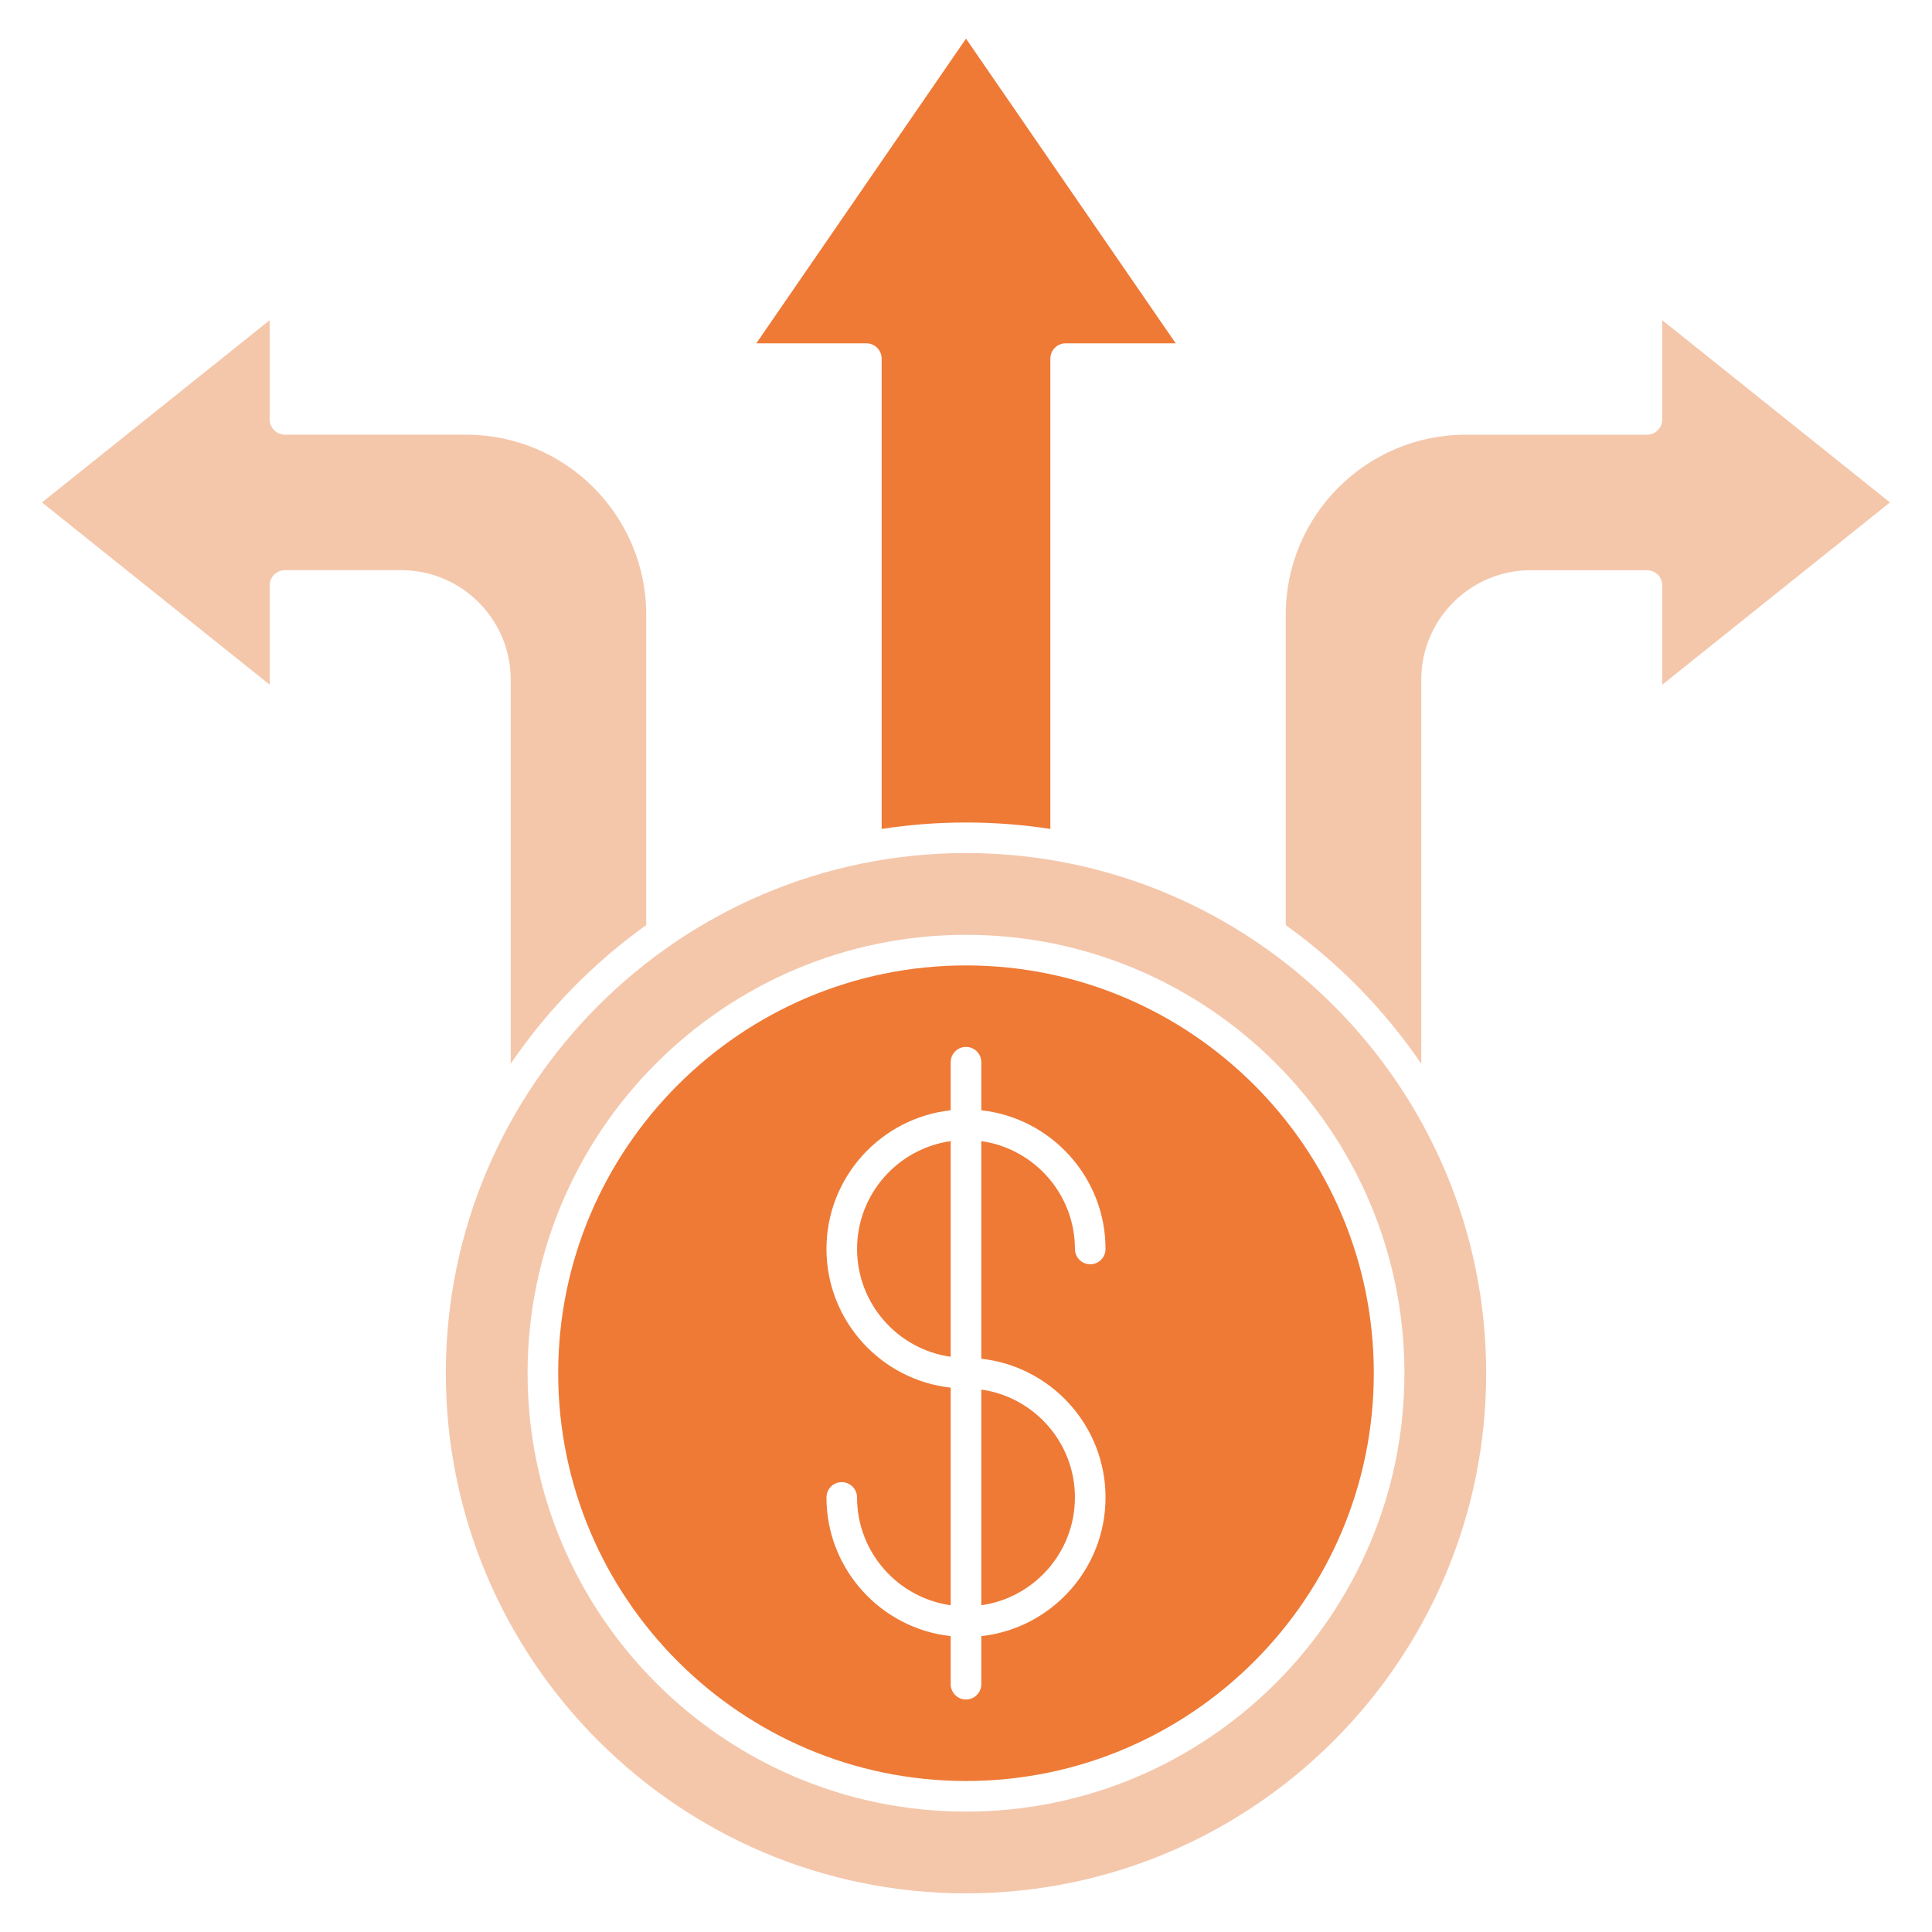
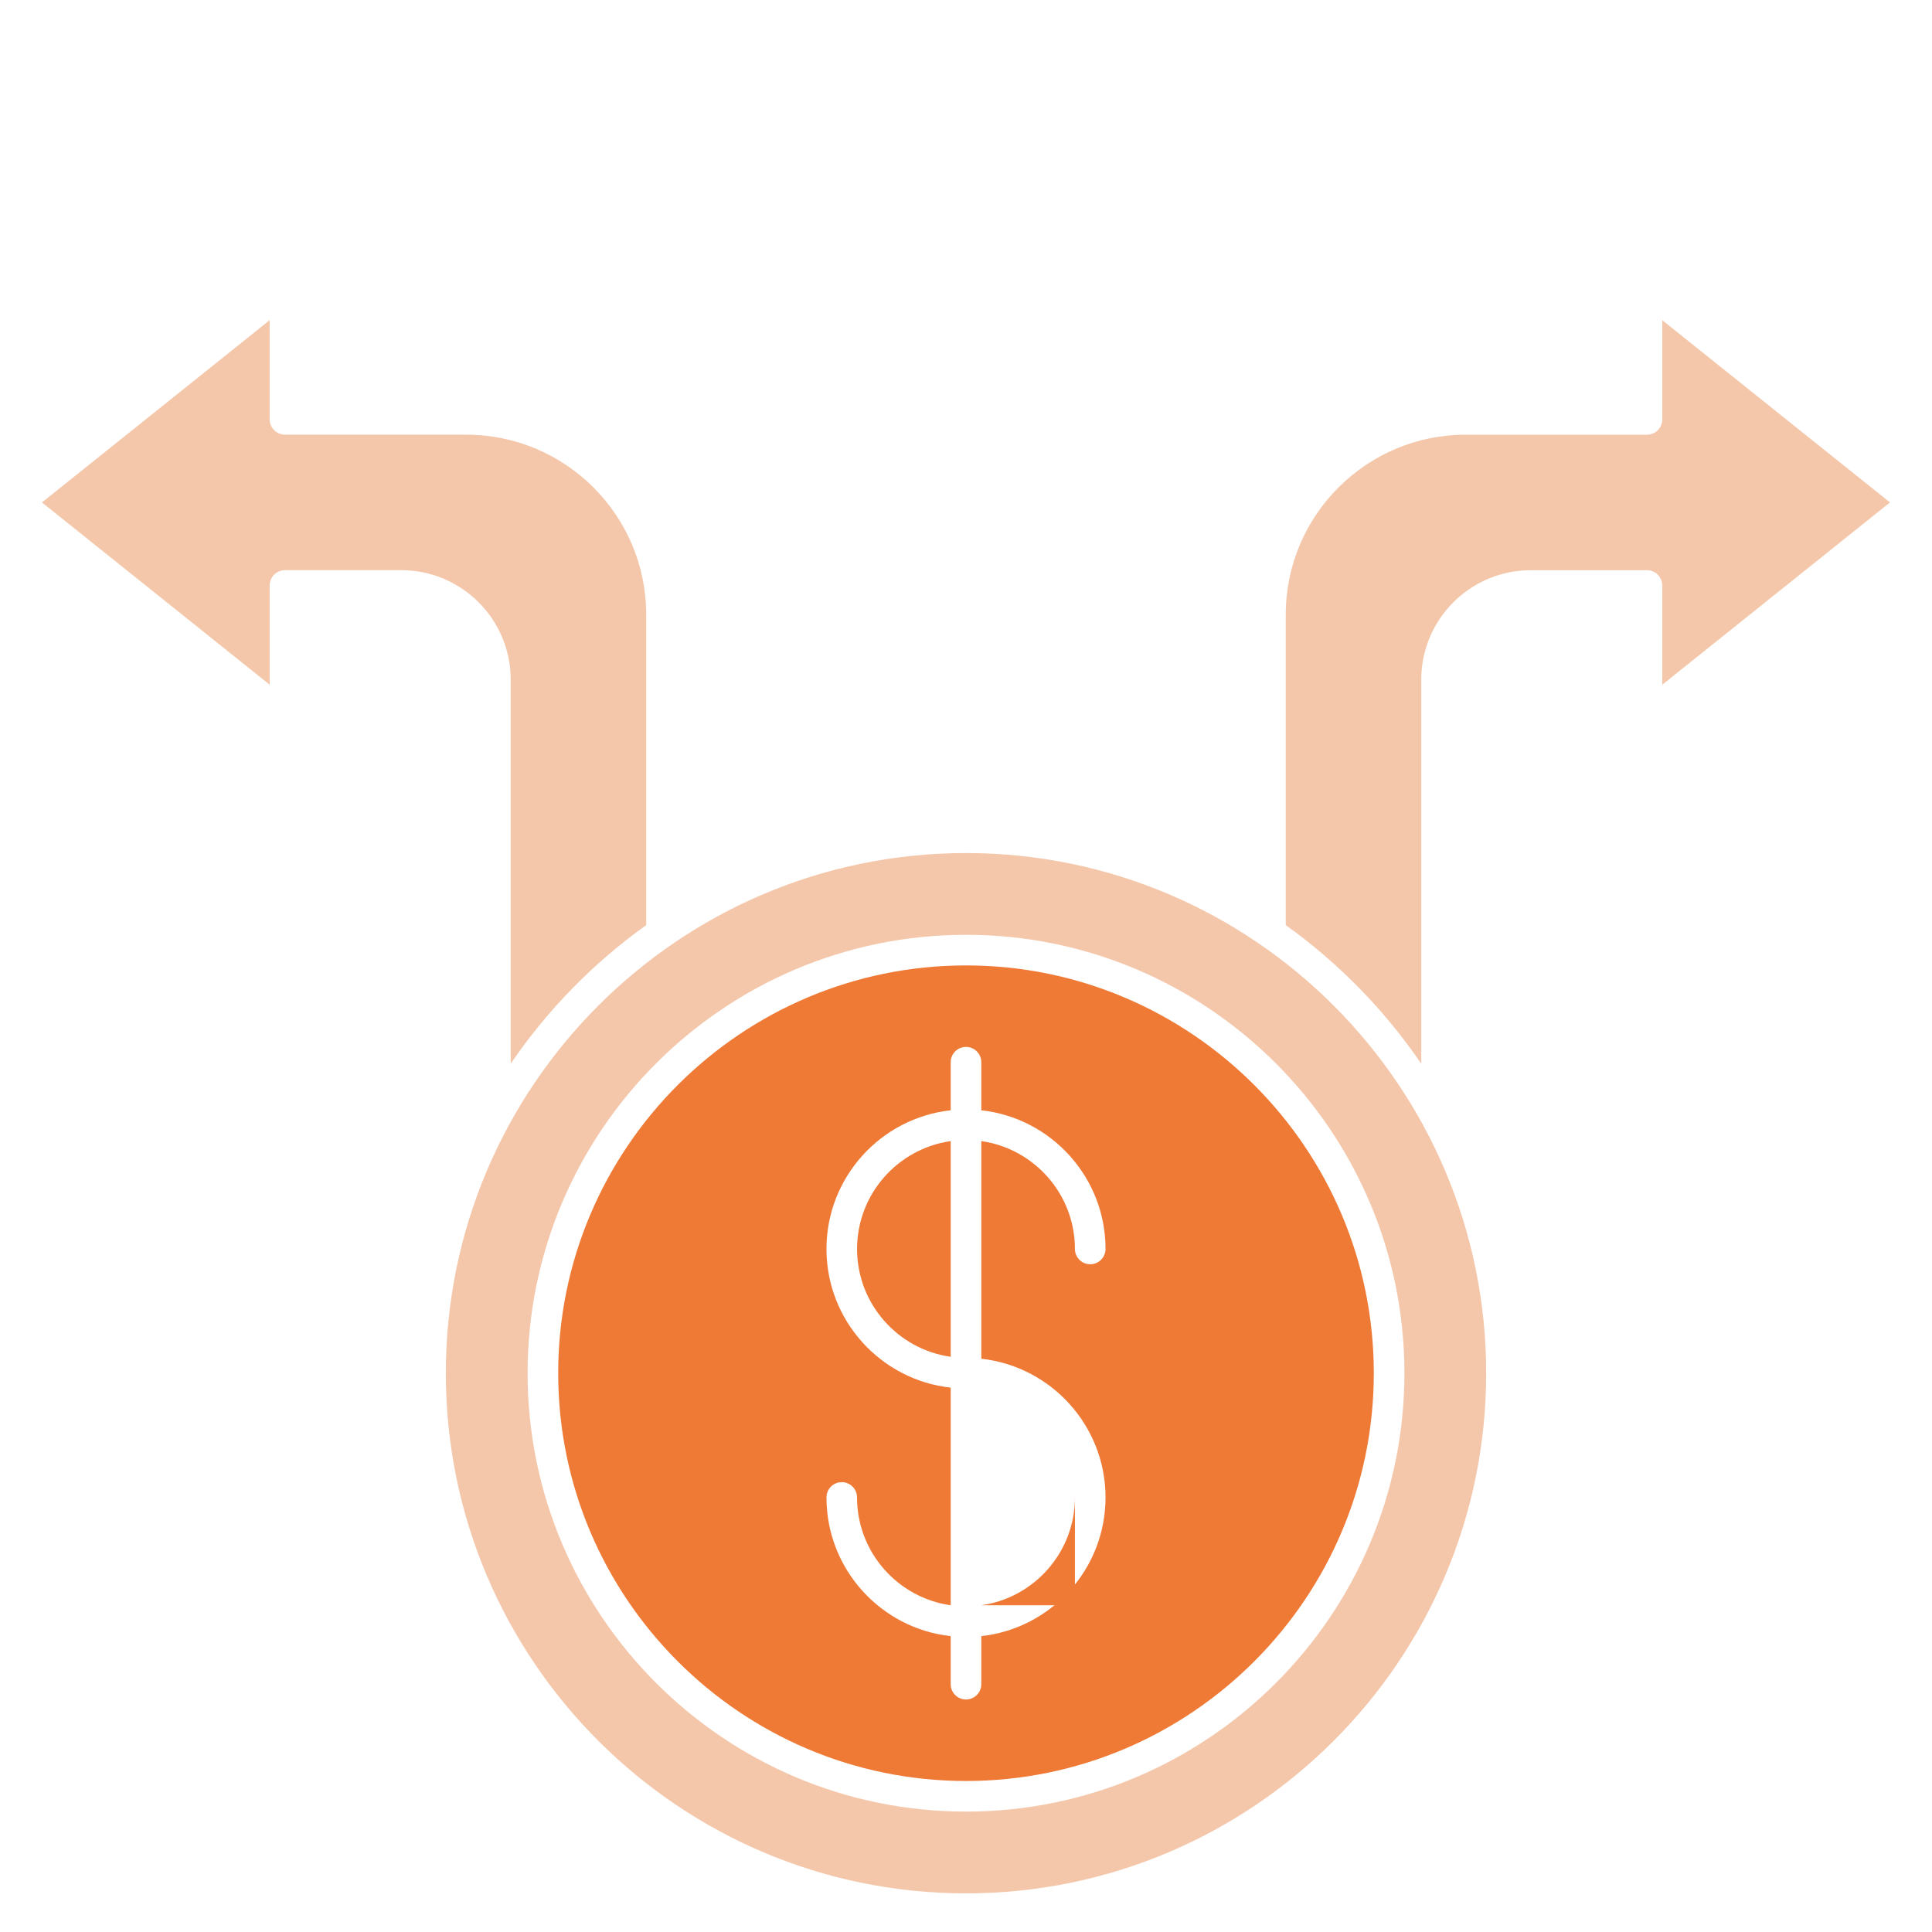
<svg xmlns="http://www.w3.org/2000/svg" width="50" height="50" viewBox="0 0 50 50" fill="none">
  <g clip-path="url(#clip0_93_500)">
-     <path d="M25.396 41.544C26.764 41.351 27.819 40.173 27.819 38.753C27.819 37.333 26.764 36.155 25.396 35.962V41.544Z" fill="#EE7A36" />
-     <path d="M22.817 9.281V21.453C23.529 21.343 24.258 21.286 25 21.286C25.742 21.286 26.471 21.343 27.183 21.453L27.183 9.281C27.183 9.063 27.361 8.885 27.579 8.885H30.427L25 1L19.574 8.885H22.422C22.64 8.885 22.817 9.063 22.817 9.281H22.817Z" fill="#EE7A36" />
+     <path d="M25.396 41.544C26.764 41.351 27.819 40.173 27.819 38.753V41.544Z" fill="#EE7A36" />
    <path d="M22.181 32.324C22.181 33.744 23.237 34.921 24.604 35.114V29.532C23.236 29.726 22.181 30.903 22.181 32.323V32.324Z" fill="#EE7A36" />
    <path d="M13.217 17.59V27.528C14.166 26.137 15.355 24.921 16.724 23.941V15.906C16.724 13.338 14.635 11.25 12.067 11.25L7.375 11.249C7.156 11.249 6.979 11.072 6.979 10.854V8.286L1.086 13.003L6.979 17.72V15.152C6.979 14.934 7.156 14.756 7.375 14.756H10.383C11.946 14.756 13.217 16.027 13.217 17.59L13.217 17.59Z" fill="#F4C7AB" />
    <path d="M48.912 13.003L43.019 8.286V10.854C43.019 11.073 42.842 11.25 42.623 11.25H37.931C35.363 11.25 33.275 13.339 33.275 15.906V23.942C34.643 24.921 35.832 26.137 36.782 27.529V17.59C36.782 16.028 38.052 14.757 39.615 14.757H42.623C42.842 14.757 43.019 14.934 43.019 15.153V17.721L48.912 13.003Z" fill="#F4C7AB" />
    <path d="M25 24.985C19.181 24.985 14.446 29.719 14.446 35.538C14.447 41.358 19.181 46.092 25 46.092C30.819 46.092 35.554 41.358 35.554 35.538C35.554 29.719 30.819 24.985 25 24.985ZM28.611 38.754C28.611 40.611 27.201 42.145 25.396 42.343V43.587C25.396 43.805 25.218 43.983 25 43.983C24.781 43.983 24.604 43.805 24.604 43.587V42.343C22.798 42.145 21.389 40.611 21.389 38.754C21.389 38.535 21.566 38.358 21.785 38.358C22.003 38.358 22.18 38.535 22.18 38.754C22.18 40.174 23.236 41.351 24.604 41.544V35.912C22.798 35.714 21.389 34.18 21.389 32.323C21.389 30.466 22.798 28.932 24.604 28.734V27.49C24.604 27.271 24.781 27.094 25 27.094C25.218 27.094 25.396 27.271 25.396 27.49V28.734C27.201 28.932 28.611 30.466 28.611 32.323C28.611 32.542 28.434 32.719 28.215 32.719C27.997 32.719 27.819 32.542 27.819 32.323C27.819 30.903 26.763 29.725 25.396 29.532V35.164C27.201 35.362 28.611 36.896 28.611 38.754Z" fill="#EE7A36" />
    <path d="M25 22.077C17.577 22.077 11.538 28.116 11.538 35.539C11.538 42.962 17.577 49 25 49C32.423 49 38.462 42.962 38.462 35.539C38.462 28.116 32.423 22.077 25 22.077ZM25 46.884C18.744 46.884 13.654 41.794 13.654 35.538C13.654 29.282 18.744 24.193 25 24.193C31.256 24.193 36.346 29.282 36.346 35.538C36.346 41.794 31.256 46.884 25 46.884Z" fill="#F4C7AB" />
  </g>
  <defs>
    <clipPath id="clip0_93_500">
      <rect width="48" height="48" fill="white" transform="translate(1 1)" />
    </clipPath>
  </defs>
</svg>